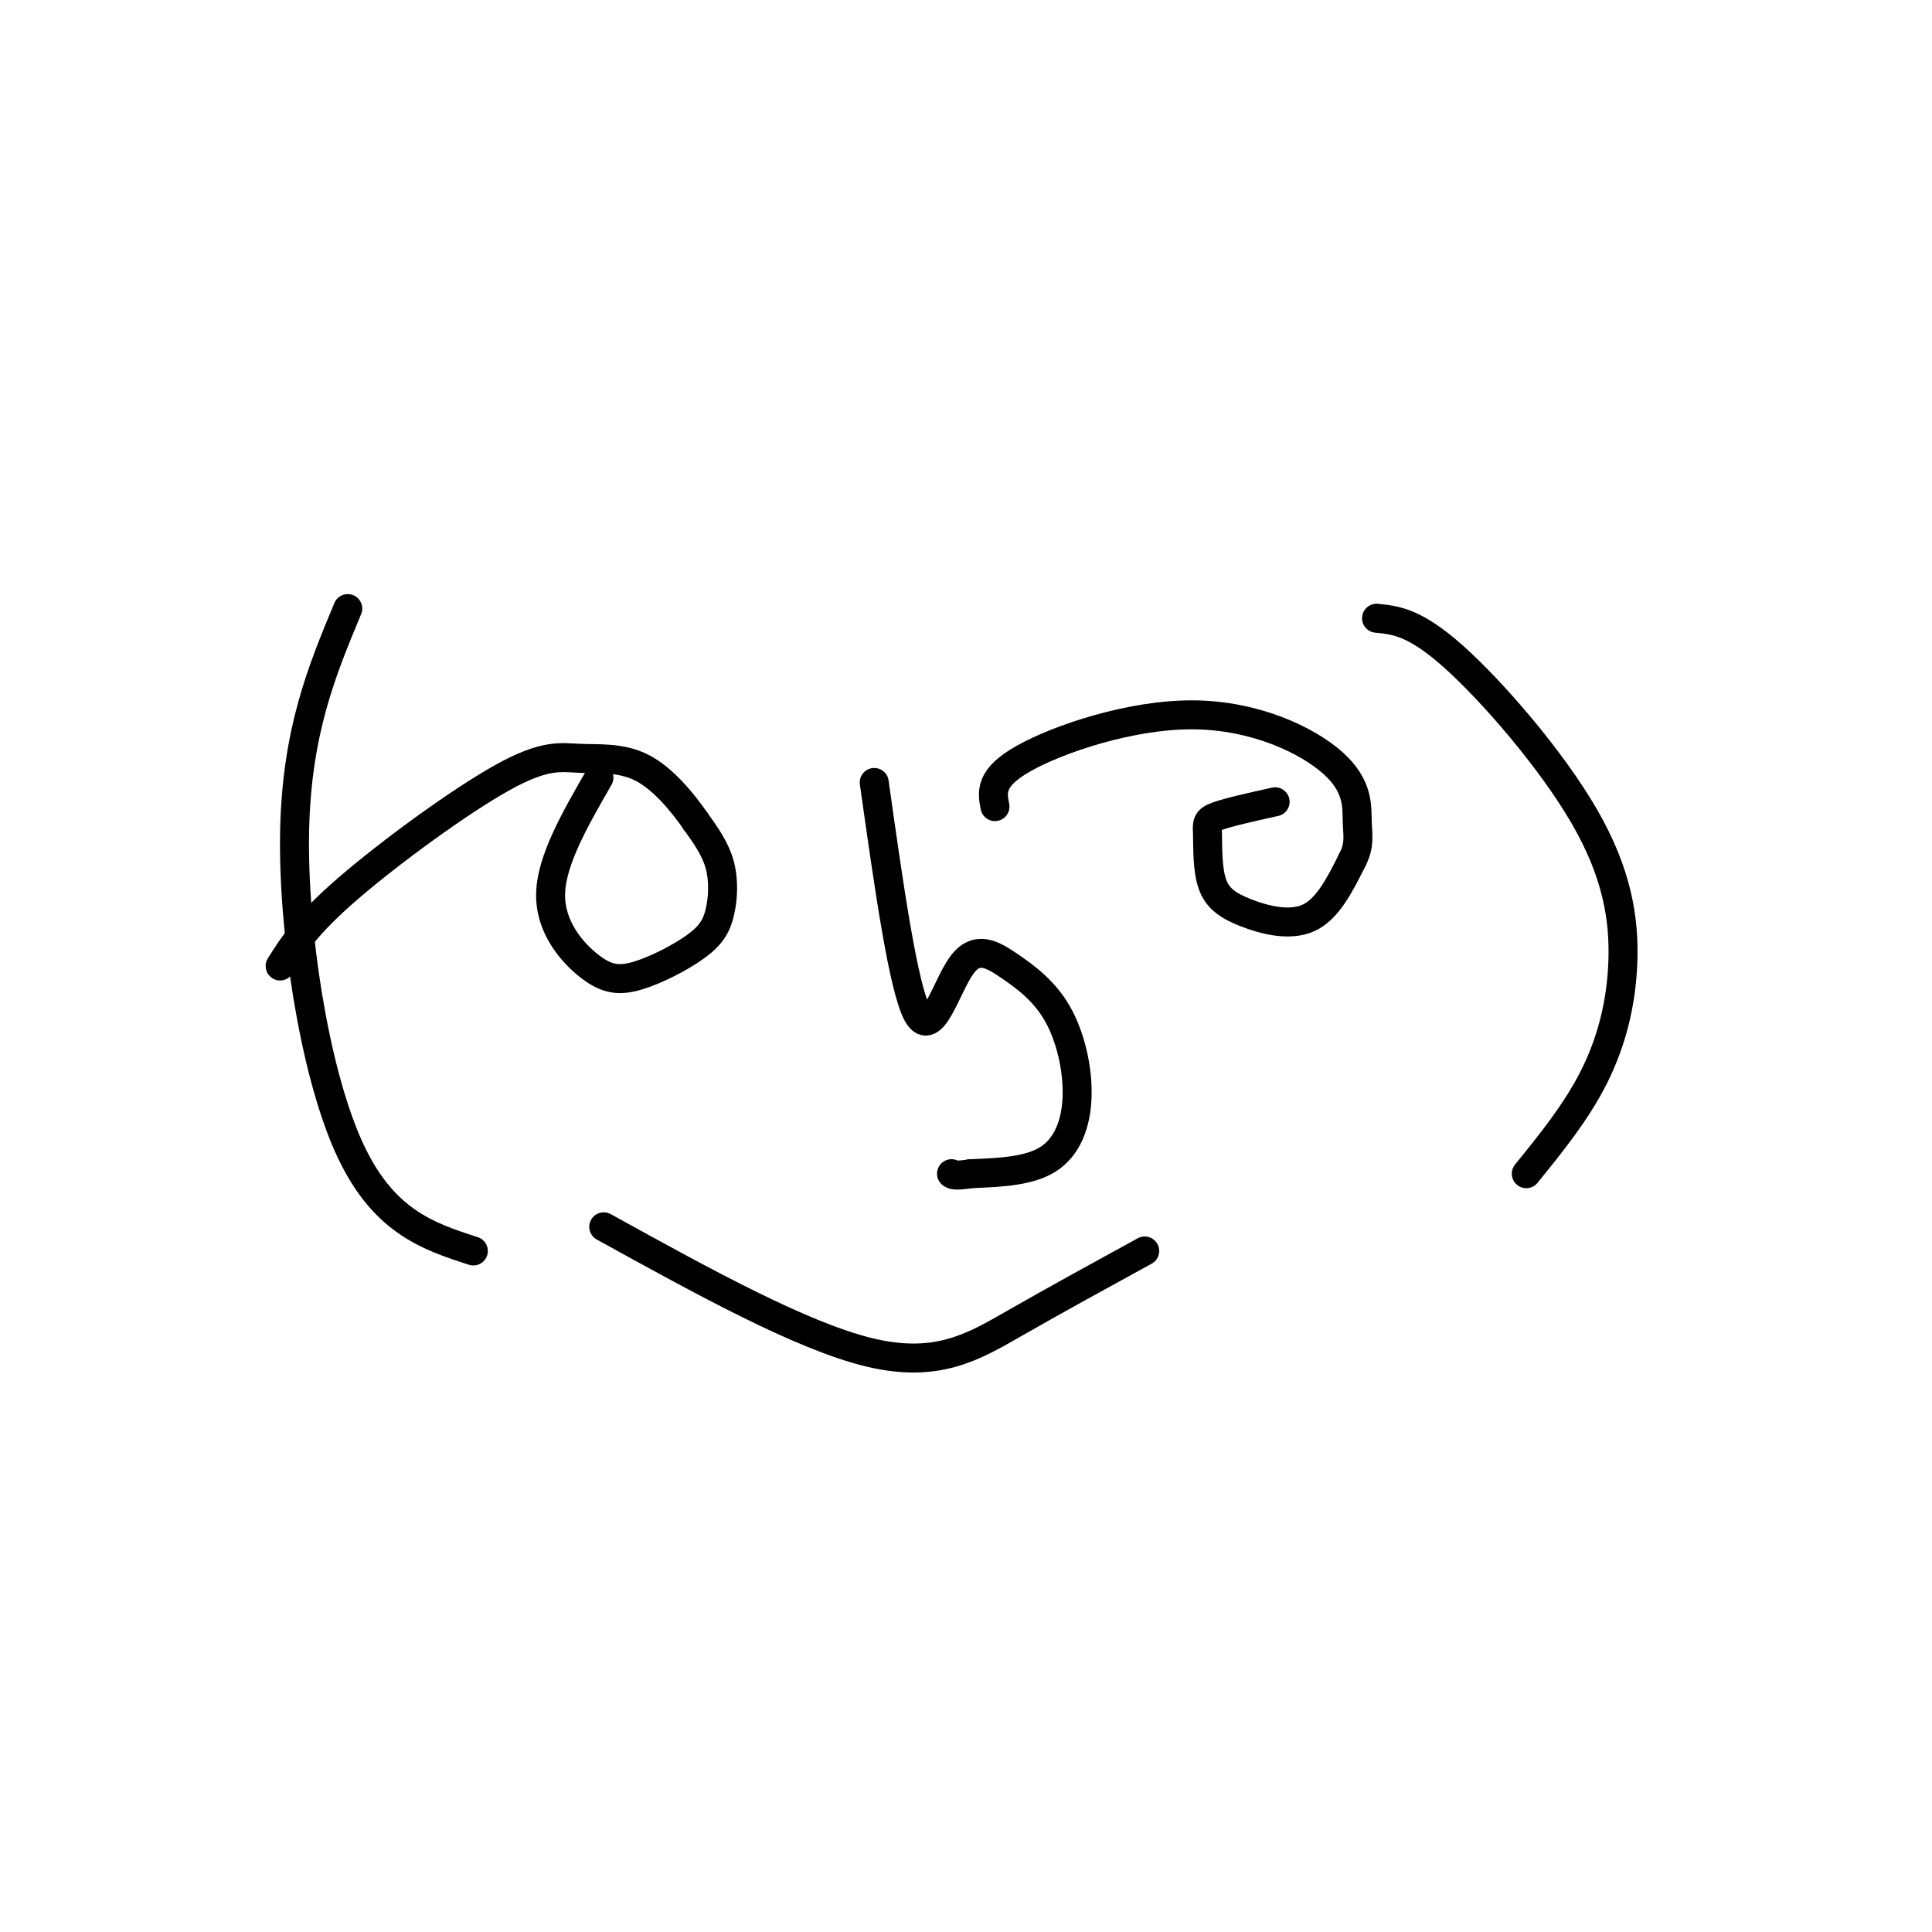
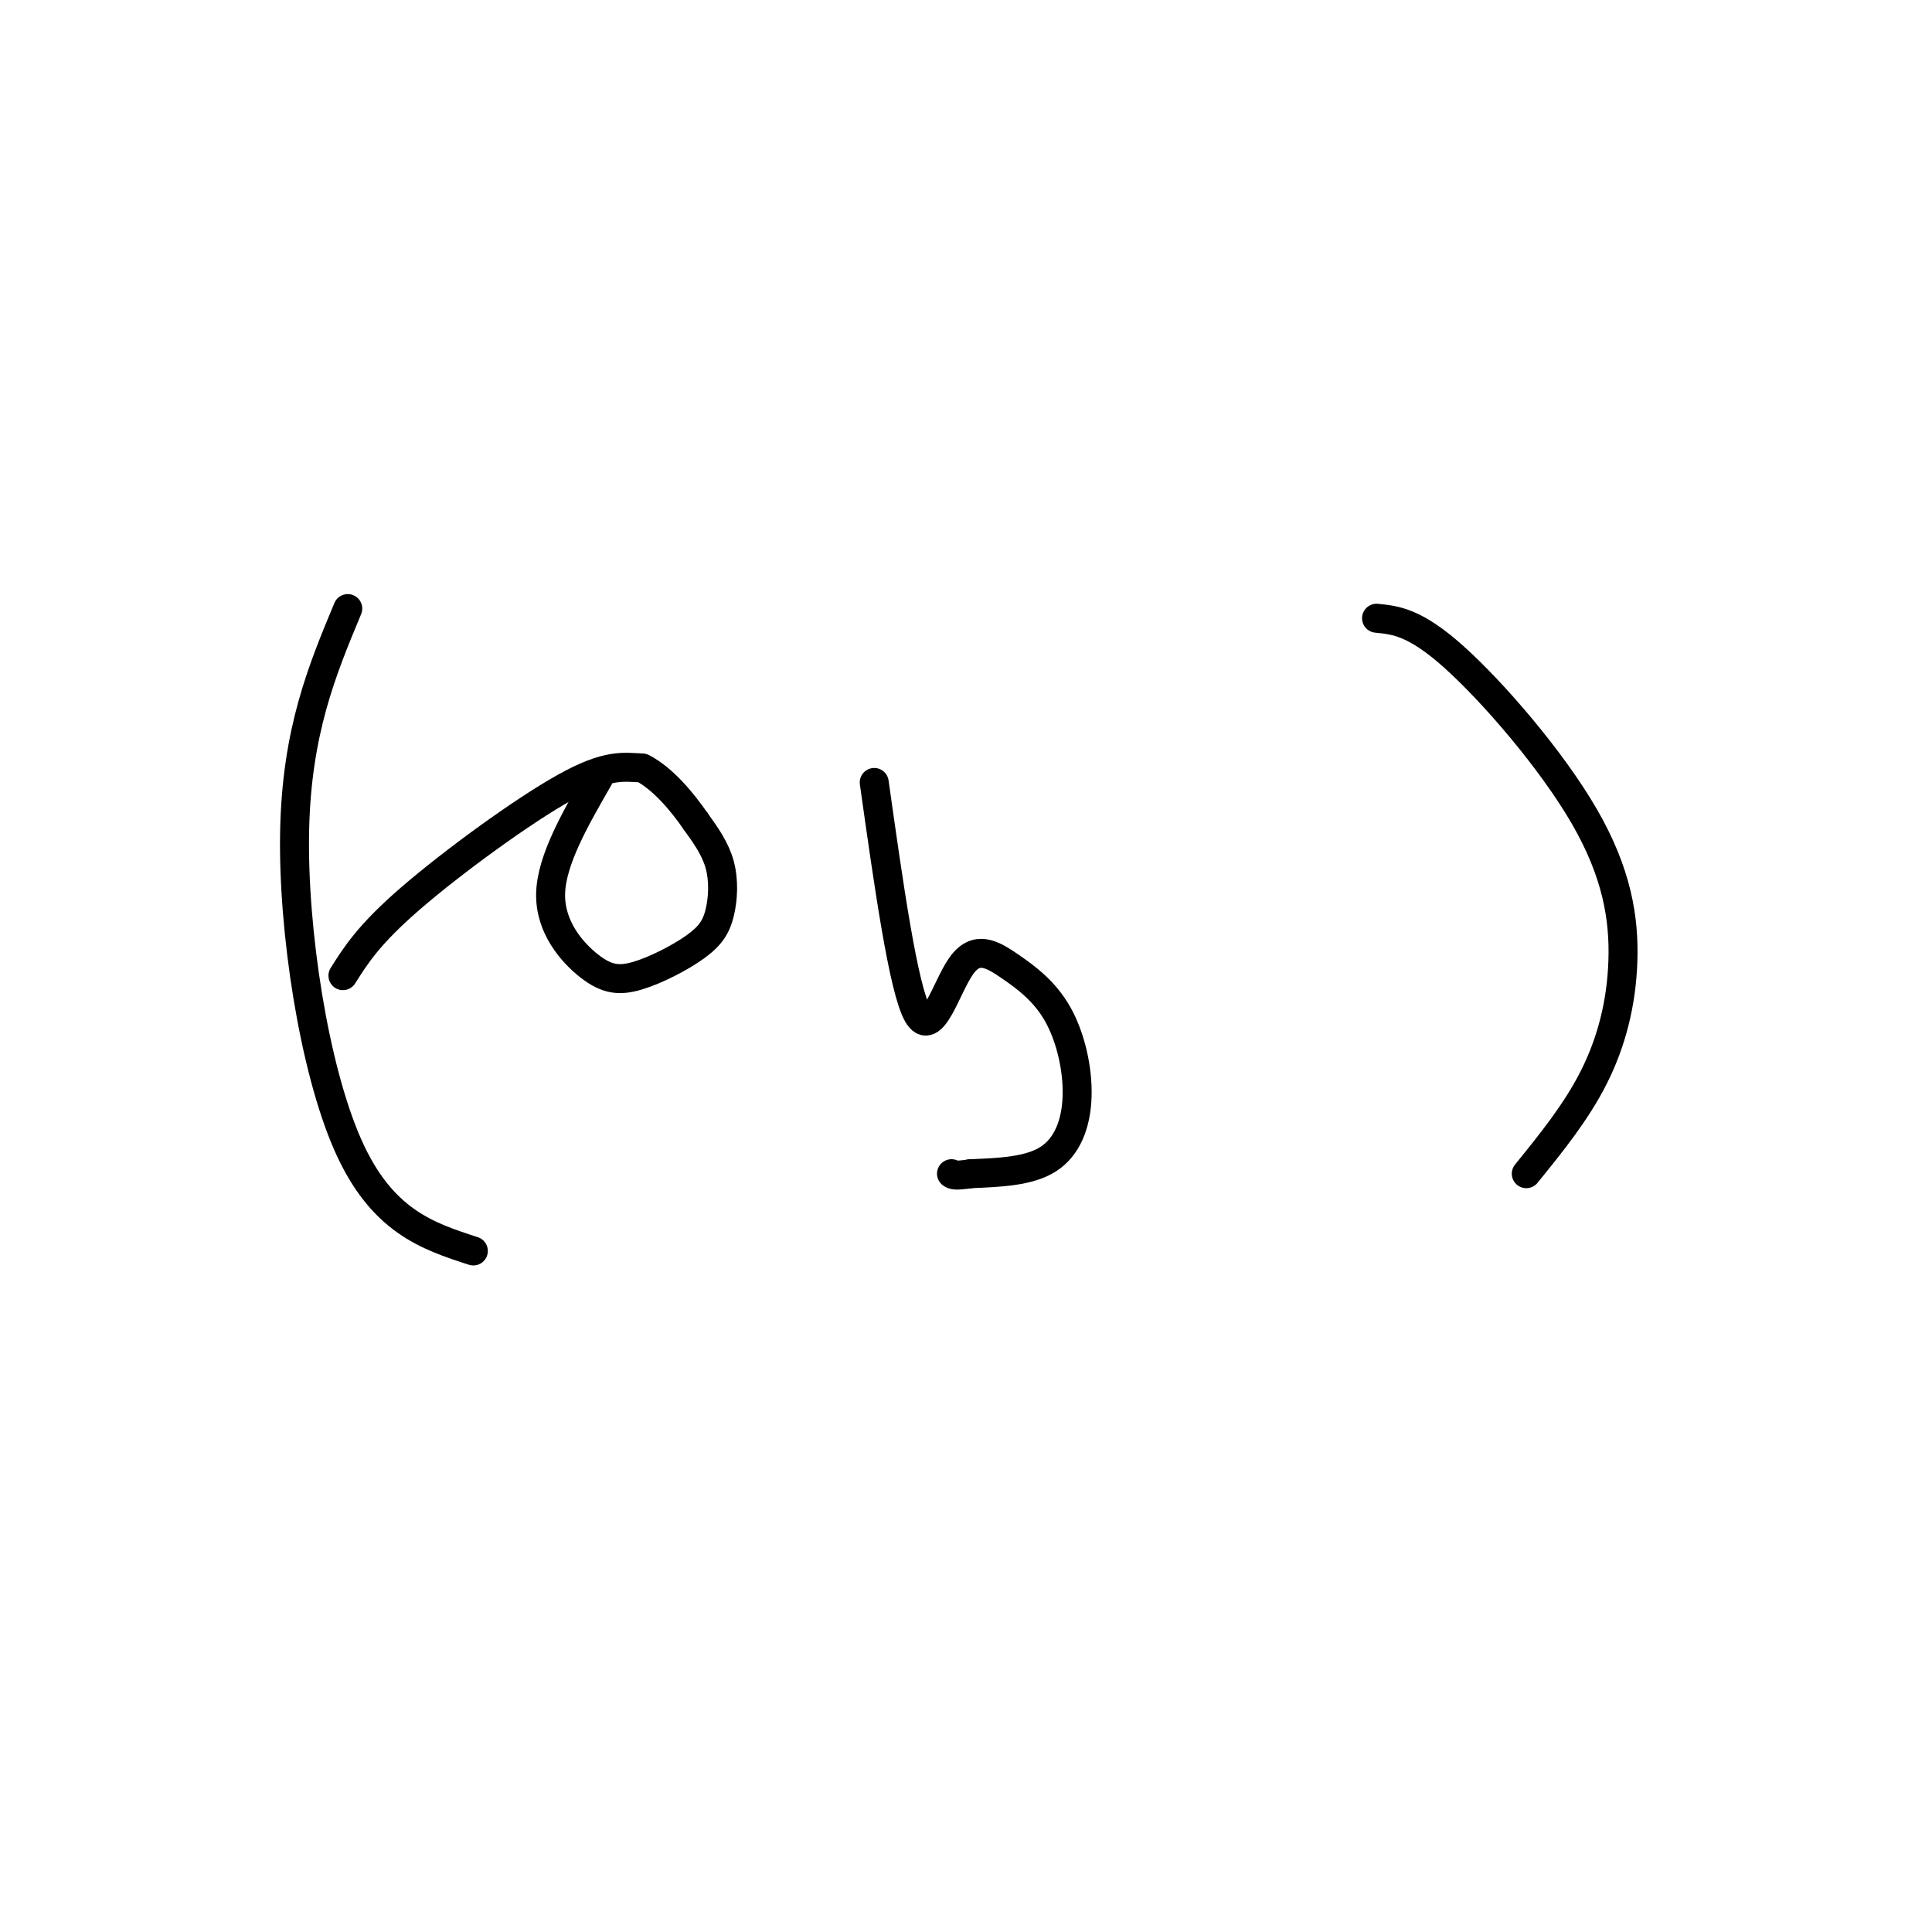
<svg xmlns="http://www.w3.org/2000/svg" viewBox="0 0 400 400" version="1.1">
  <g fill="none" stroke="#000000" stroke-width="6" stroke-linecap="round" stroke-linejoin="round">
    <path d="M124,161c-4.916,8.544 -9.833,17.088 -10,24c-0.167,6.912 4.414,12.193 8,15c3.586,2.807 6.176,3.139 10,2c3.824,-1.139 8.881,-3.749 12,-6c3.119,-2.251 4.301,-4.145 5,-7c0.699,-2.855 0.914,-6.673 0,-10c-0.914,-3.327 -2.957,-6.164 -5,-9" />
-     <path d="M144,170c-2.611,-3.782 -6.639,-8.737 -11,-11c-4.361,-2.263 -9.056,-1.833 -13,-2c-3.944,-0.167 -7.139,-0.929 -16,4c-8.861,4.929 -23.389,15.551 -32,23c-8.611,7.449 -11.306,11.724 -14,16" />
+     <path d="M144,170c-2.611,-3.782 -6.639,-8.737 -11,-11c-3.944,-0.167 -7.139,-0.929 -16,4c-8.861,4.929 -23.389,15.551 -32,23c-8.611,7.449 -11.306,11.724 -14,16" />
    <path d="M181,162c3.017,21.368 6.034,42.737 9,48c2.966,5.263 5.881,-5.578 9,-10c3.119,-4.422 6.444,-2.425 10,0c3.556,2.425 7.345,5.279 10,10c2.655,4.721 4.176,11.310 4,17c-0.176,5.690 -2.050,10.483 -6,13c-3.950,2.517 -9.975,2.759 -16,3" />
    <path d="M201,243c-3.333,0.500 -3.667,0.250 -4,0" />
-     <path d="M264,166c-4.848,1.077 -9.696,2.154 -12,3c-2.304,0.846 -2.065,1.462 -2,4c0.065,2.538 -0.044,7.000 1,10c1.044,3.000 3.243,4.538 7,6c3.757,1.462 9.074,2.846 13,1c3.926,-1.846 6.463,-6.923 9,-12" />
-     <path d="M280,178c1.596,-3.132 1.085,-4.964 1,-8c-0.085,-3.036 0.256,-7.278 -5,-12c-5.256,-4.722 -16.107,-9.925 -29,-10c-12.893,-0.075 -27.826,4.979 -35,9c-7.174,4.021 -6.587,7.011 -6,10" />
    <path d="M285,128c3.973,0.394 7.946,0.788 16,8c8.054,7.212 20.190,21.242 27,33c6.810,11.758 8.295,21.242 8,30c-0.295,8.758 -2.370,16.788 -6,24c-3.630,7.212 -8.815,13.606 -14,20" />
    <path d="M72,126c-5.289,12.689 -10.578,25.378 -11,46c-0.422,20.622 4.022,49.178 11,65c6.978,15.822 16.489,18.911 26,22" />
-     <path d="M125,254c20.489,11.311 40.978,22.622 55,26c14.022,3.378 21.578,-1.178 30,-6c8.422,-4.822 17.711,-9.911 27,-15" />
  </g>
</svg>